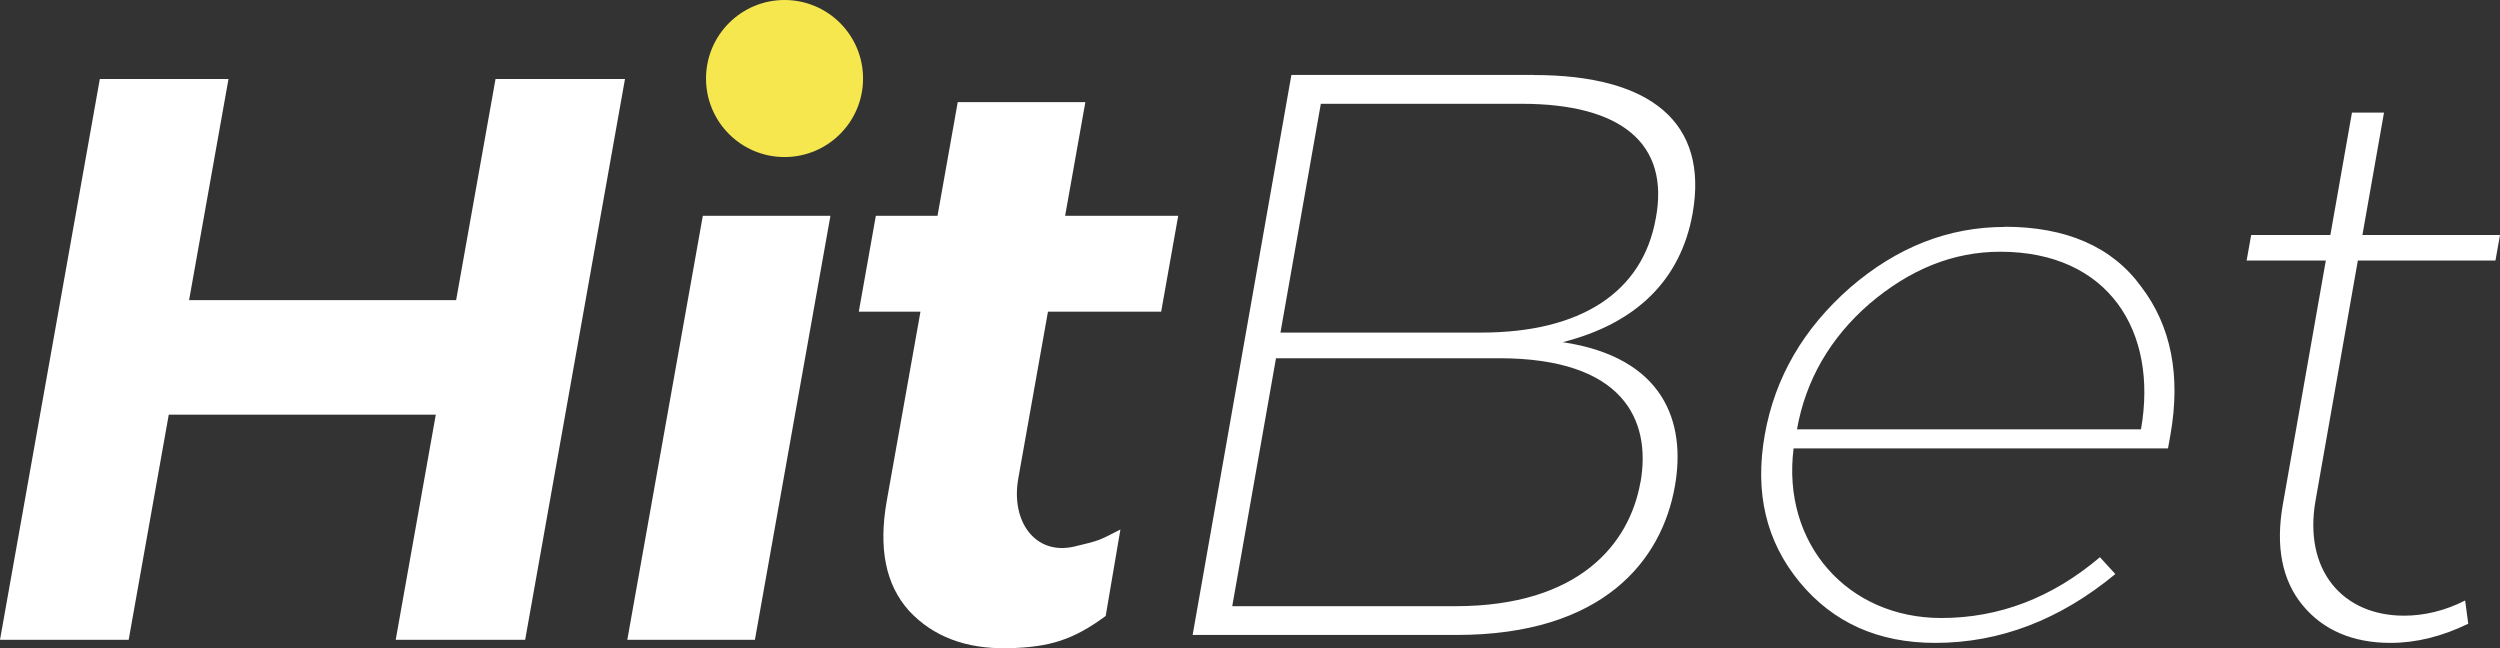
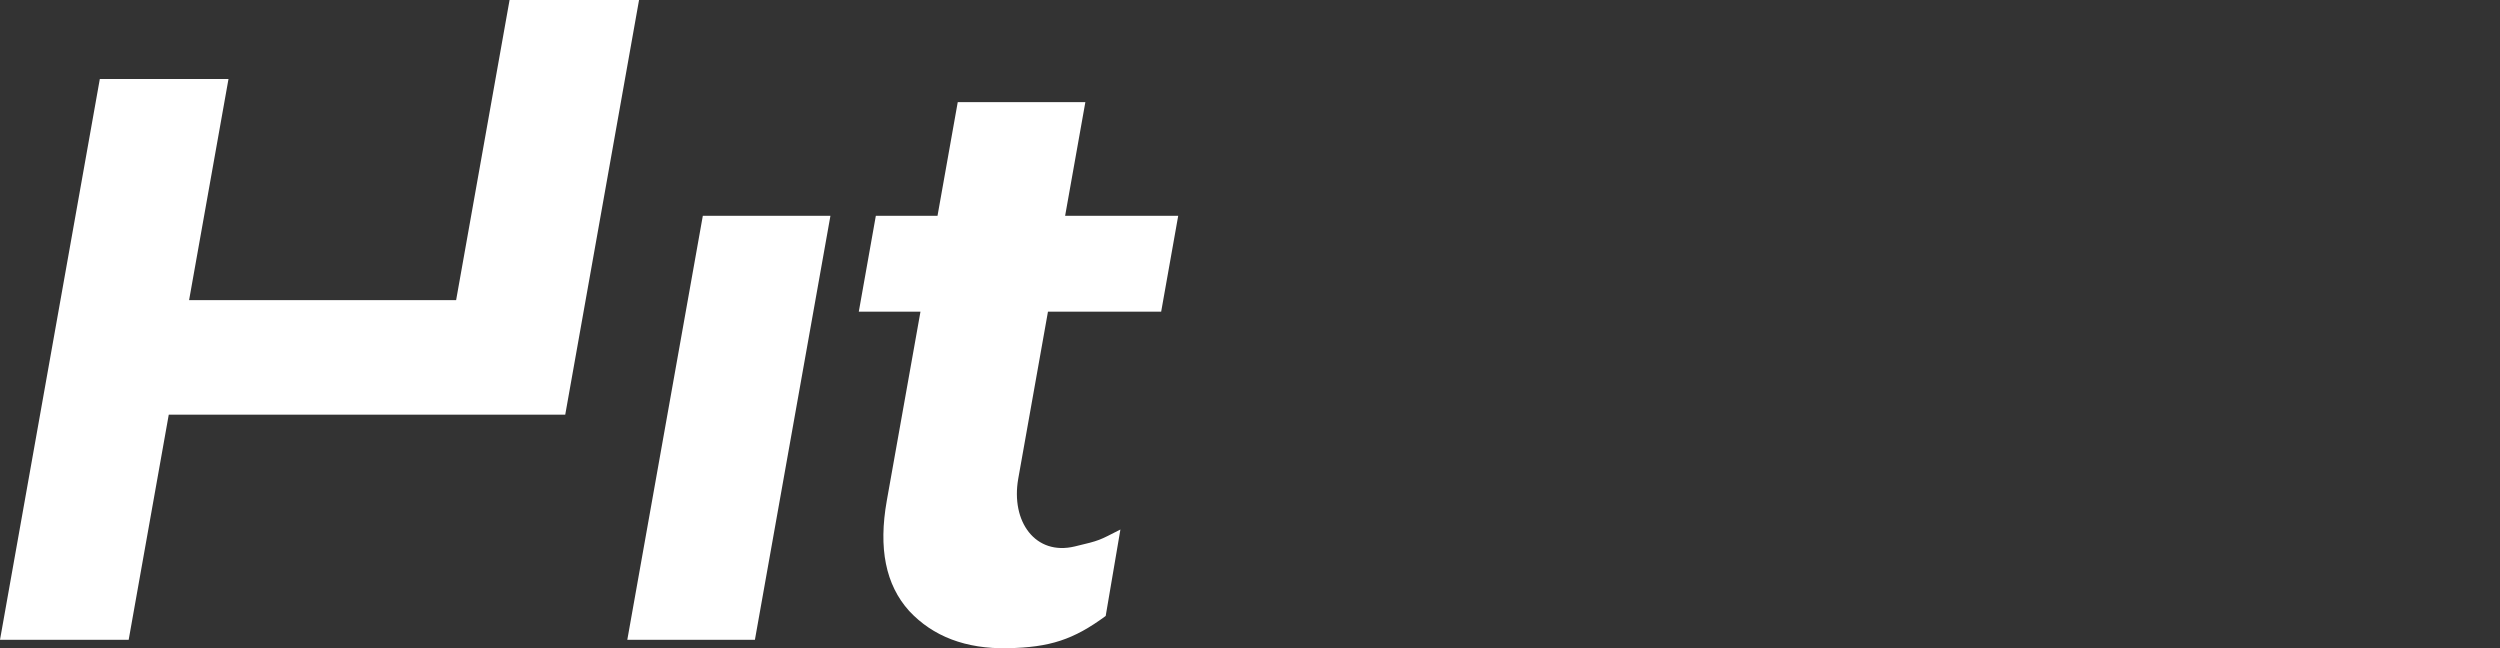
<svg xmlns="http://www.w3.org/2000/svg" id="Layer_2" data-name="Layer 2" viewBox="0 0 258.21 66.96">
  <rect x="0" y="0" width="258.21" height="66.96" fill="#333333" stroke="none" />
  <defs>
    <style>
      .cls-1 {
        fill: #fff;
        fill-rule: evenodd;
      }

      .cls-2 {
        fill: #f7e74e;
      }
    </style>
  </defs>
  <g id="Desktop">
    <g id="Logo">
      <g id="Bet">
-         <path class="cls-1" d="M158.42,7.74h-25.04l-10.2,57.84h27.27c15.12,0,21.19-7.68,22.54-15.37,1.17-6.61-1.12-13.3-11.59-14.87,7.52-1.9,12.19-6.36,13.42-13.3,1.65-9.34-4.25-14.29-16.4-14.29ZM169.43,49.8c-1.12,6.36-6.31,12.81-19.11,12.81h-23.05l4.52-25.61h23.05c12.81,0,15.73,6.36,14.6,12.81ZM171.02,22.53c-1.35,7.68-7.78,11.82-18.03,11.82h-20.74l4.17-23.63h20.74c10.33,0,15.3,4.13,13.86,11.82ZM207.05,23.44c-5.78,0-11.11,2.07-15.98,6.28-4.79,4.21-7.75,9.25-8.8,15.2-1.05,5.95.13,10.99,3.6,15.2s8.15,6.28,14.01,6.28c6.69,0,12.9-2.4,18.6-7.11l-1.59-1.74c-4.96,4.21-10.44,6.28-16.39,6.28-9.67,0-16.49-7.68-15.25-17.52h38.67l.25-1.4c1.08-6.11.08-11.24-3.01-15.29-2.99-4.13-7.75-6.2-14.11-6.2ZM221.13,44.34h-35.53c.89-5.04,3.4-9.42,7.49-12.97,4.18-3.55,8.63-5.37,13.51-5.37,11.15,0,16.32,8.18,14.53,18.34ZM243.53,26.91h14.21l.47-2.64h-14.21l2.23-12.64h-3.31l-2.23,12.64h-8.18l-.47,2.64h8.18l-4.44,25.2c-.77,4.38-.06,7.85,2.05,10.41s5.18,3.88,9.07,3.88c2.64,0,5.32-.66,8.03-1.98l-.32-2.4c-2.09,1.07-4.24,1.57-6.31,1.57-6.36,0-10.41-4.71-9.14-11.9l4.37-24.79Z" />
+         </g>
+       <g id="Hıt">
+         <path class="cls-1" d="M47.11,31h-27.58l4.07-22.84h-13.29L0,66.08h13.29l4.14-23.25h27.58h13.37l10.31-57.92h-13.37l-4.07,22.84ZM64.79,66.08h13.18l7.8-43.79h-13.18l-7.8,43.79ZM108.25,32.19h11.68l1.76-9.9h-11.68l2.09-11.74h-13.18l-2.09,11.74h-6.37l-1.76,9.9h6.37l-3.48,19.53c-.87,4.9-.13,8.67,2.31,11.38,2.45,2.63,5.84,3.94,10.19,3.85,4.35-.09,6.78-.88,10.11-3.33l1.52-8.93c-2.24,1.14-2.06,1.12-4.72,1.75-4.04.97-6.62-2.54-5.83-7.01l3.07-17.25Z" />
      </g>
-       <g id="Hıt">
-         <path class="cls-1" d="M47.11,31h-27.58l4.07-22.84h-13.29L0,66.08h13.29l4.14-23.25h27.58l-4.14,23.25h13.37l10.31-57.92h-13.37l-4.07,22.84ZM64.79,66.08h13.18l7.8-43.79h-13.18l-7.8,43.79ZM108.25,32.19h11.68l1.76-9.9h-11.68l2.09-11.74h-13.18l-2.09,11.74h-6.37l-1.76,9.9h6.37l-3.48,19.53c-.87,4.9-.13,8.67,2.31,11.38,2.45,2.63,5.84,3.94,10.19,3.85,4.35-.09,6.78-.88,10.11-3.33l1.52-8.93c-2.24,1.14-2.06,1.12-4.72,1.75-4.04.97-6.62-2.54-5.83-7.01l3.07-17.25Z" />
-       </g>
-       <circle class="cls-2" cx="81.03" cy="8.11" r="8.11" />
    </g>
  </g>
</svg>